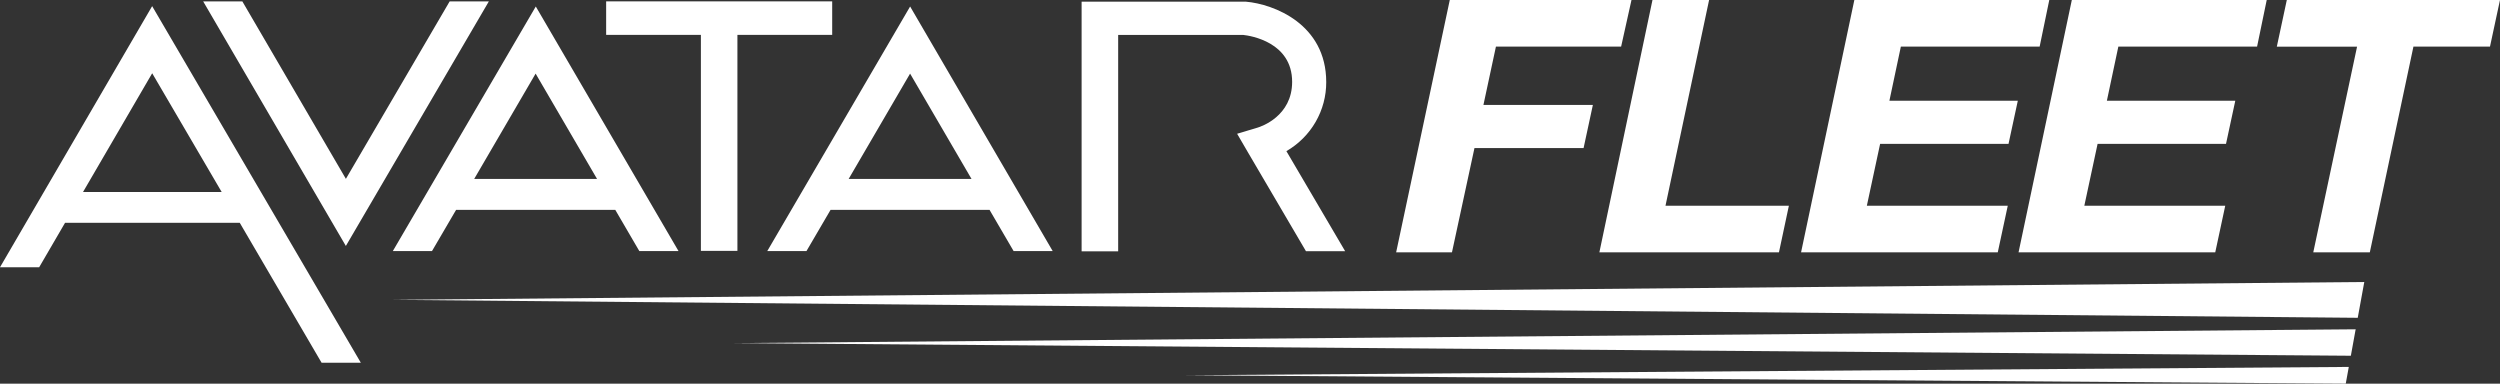
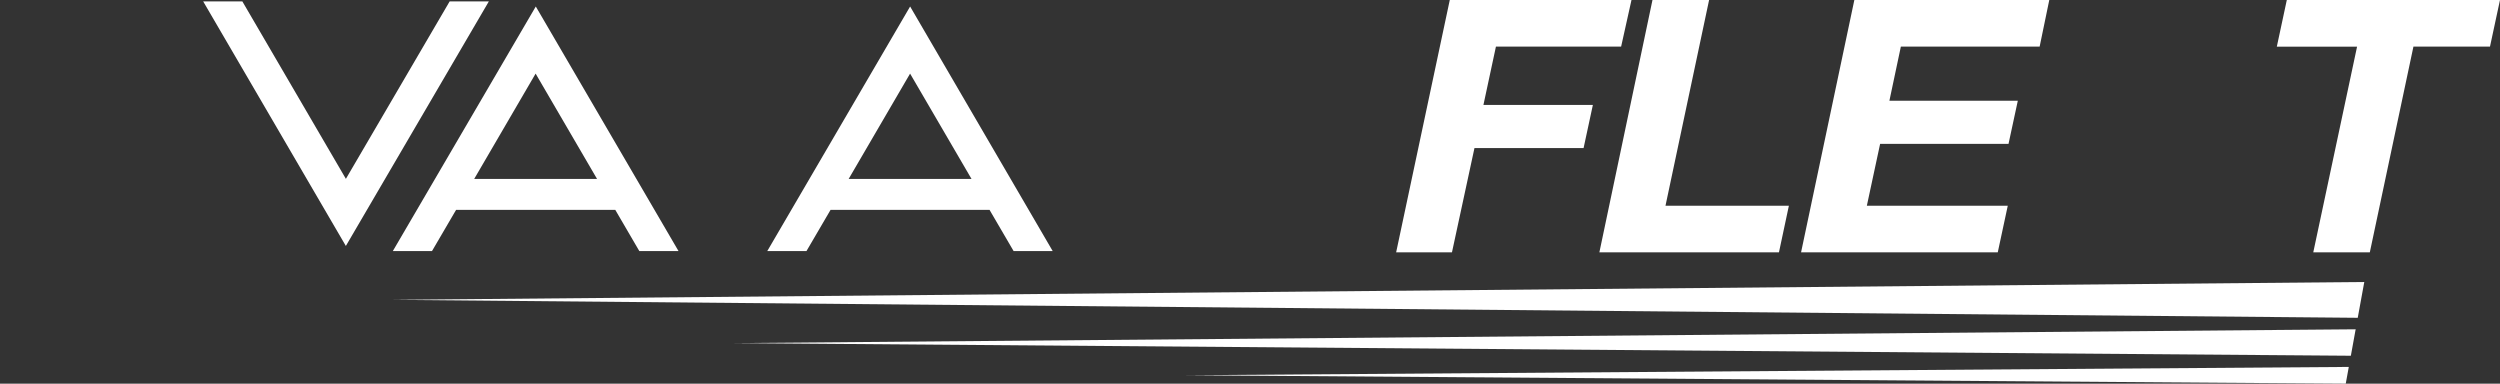
<svg xmlns="http://www.w3.org/2000/svg" width="202" height="31" viewBox="0 0 202 31" fill="none">
  <rect x="0" y="0" width="202" height="31" fill="#333333" stroke="none" />
  <g clip-path="url(#clip0)">
    <path d="M131.825 -0.003L130.987 3.767H120.871L119.861 8.478H128.704L127.954 11.962H119.137L117.318 20.391H112.808L117.143 -0.003H131.825Z" fill="white" />
    <path d="M138.096 -0.003L134.572 16.621H144.542L143.739 20.391H129.229L133.521 -0.003H138.096Z" fill="white" />
    <path d="M165.583 -0.003L164.803 3.767H153.589L152.664 8.137H163.04L162.289 11.622H151.914L150.842 16.621H162.228L161.419 20.391H145.526L149.832 -0.003H165.583Z" fill="white" />
-     <path d="M183.152 -0.003L182.372 3.767H171.162L170.236 8.137H180.612L179.862 11.622H169.486L168.414 16.621H179.8L178.992 20.391H163.098L167.404 -0.003H183.152Z" fill="white" />
    <path d="M183.967 3.77L184.775 -0.003H202L201.191 3.767H195.005L191.481 20.391H186.912L190.451 3.77H183.967Z" fill="white" />
-     <path d="M103.944 12.21C104.927 11.64 105.742 10.824 106.306 9.845C106.87 8.866 107.164 7.758 107.159 6.632C107.159 1.944 102.917 0.332 100.674 0.136H100.613H87.394V20.31H90.348V2.824H100.467C101.036 2.887 104.405 3.401 104.405 6.614C104.405 9.389 101.898 10.226 101.612 10.312L99.959 10.808L100.823 12.291L105.521 20.296H108.688C106.884 17.229 104.686 13.476 103.944 12.219" fill="white" />
-     <path d="M67.241 0.11H48.977V2.818H56.632V20.27H59.583V2.818H67.241V0.11Z" fill="white" />
    <path d="M39.5 0.112H36.333L27.948 14.451L19.581 0.112H16.416L27.945 19.874L39.5 0.112Z" fill="white" />
    <path d="M61.995 20.287H65.162L67.109 16.958H79.955L81.9 20.287H85.058L73.538 0.525L61.995 20.287ZM68.572 14.457L73.535 5.948L78.498 14.457H68.572Z" fill="white" />
    <path d="M31.74 20.287H34.905L36.852 16.958H49.715L51.657 20.287H54.824L43.292 0.525L31.74 20.287ZM38.315 14.457L43.278 5.948L48.241 14.457H38.315Z" fill="white" />
-     <path d="M0 21.594H3.165L5.258 18H19.371L25.983 29.307H29.154L12.294 0.496L0 21.594ZM17.911 15.513H6.709L12.297 5.919L17.911 15.513Z" fill="white" />
    <path d="M191.034 22.785L190.506 25.678L31.74 24.227L191.034 22.785Z" fill="white" />
    <path d="M190.337 26.607L189.949 28.744L59.294 27.723L190.337 26.607Z" fill="white" />
    <path d="M189.782 29.647L189.537 31L95.837 30.319L189.782 29.647Z" fill="white" />
  </g>
  <defs>
    <clipPath id="clip0">
      <rect width="202" height="31" fill="white" />
    </clipPath>
  </defs>
</svg>